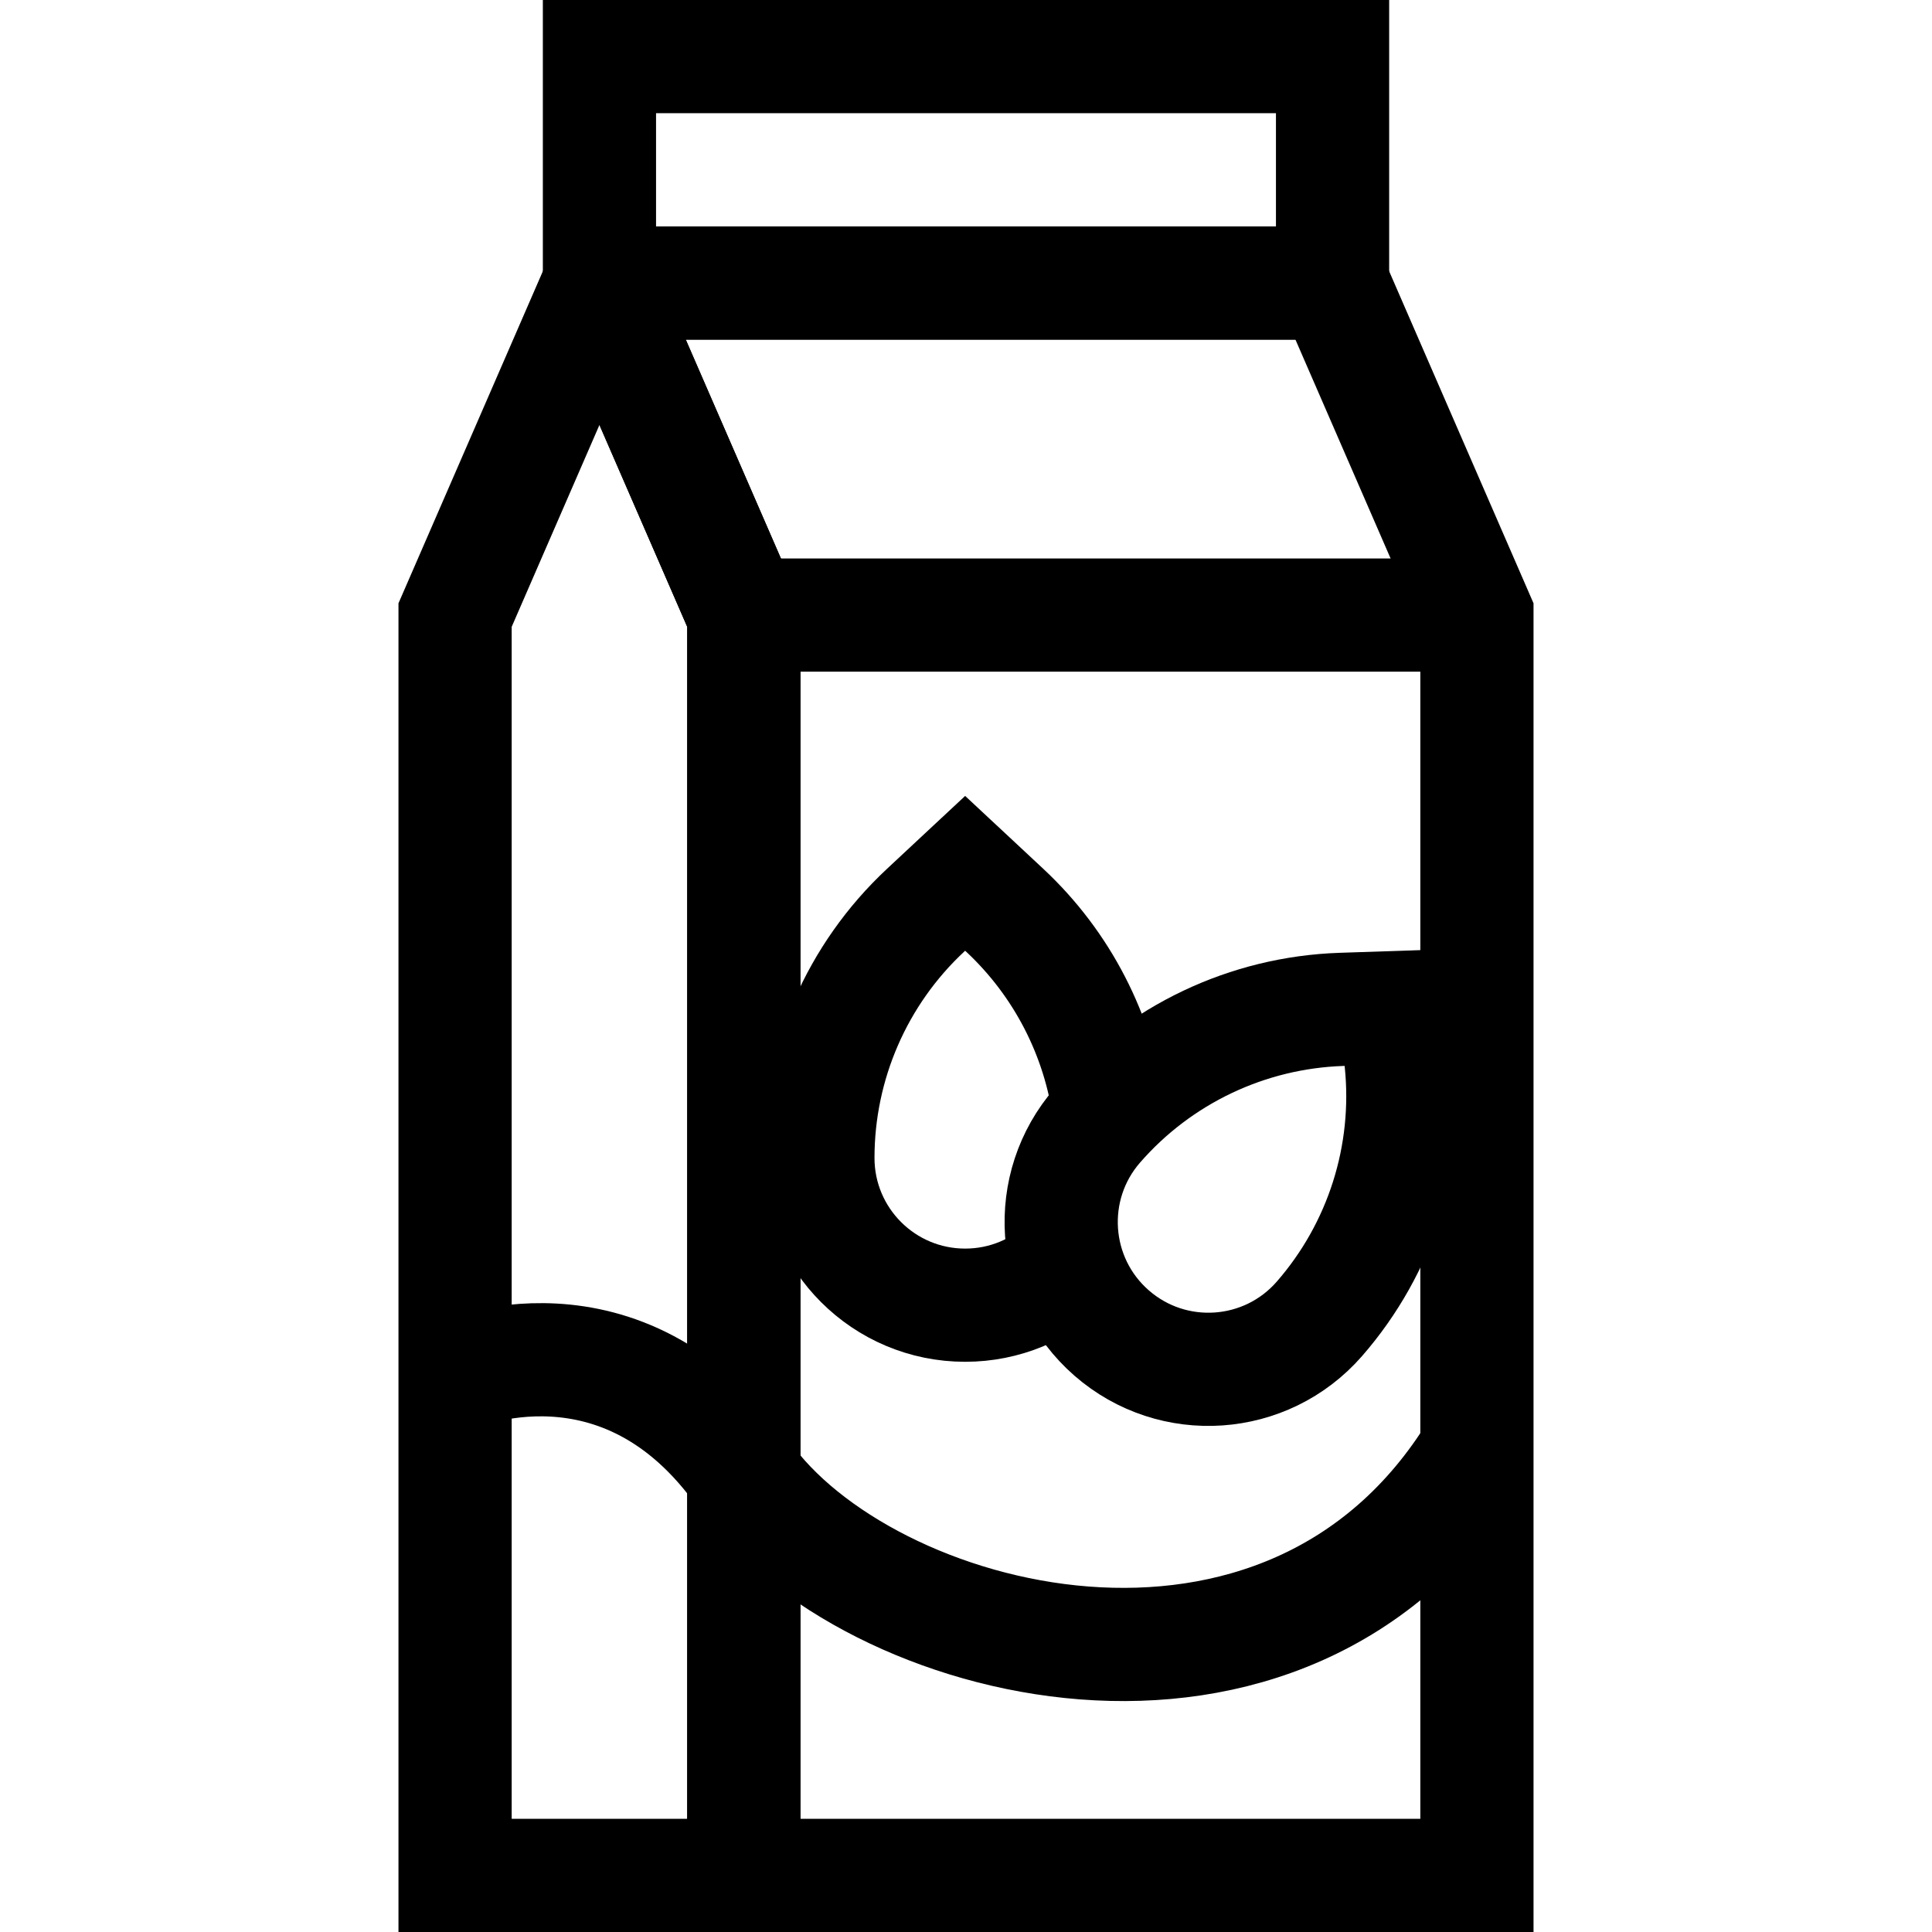
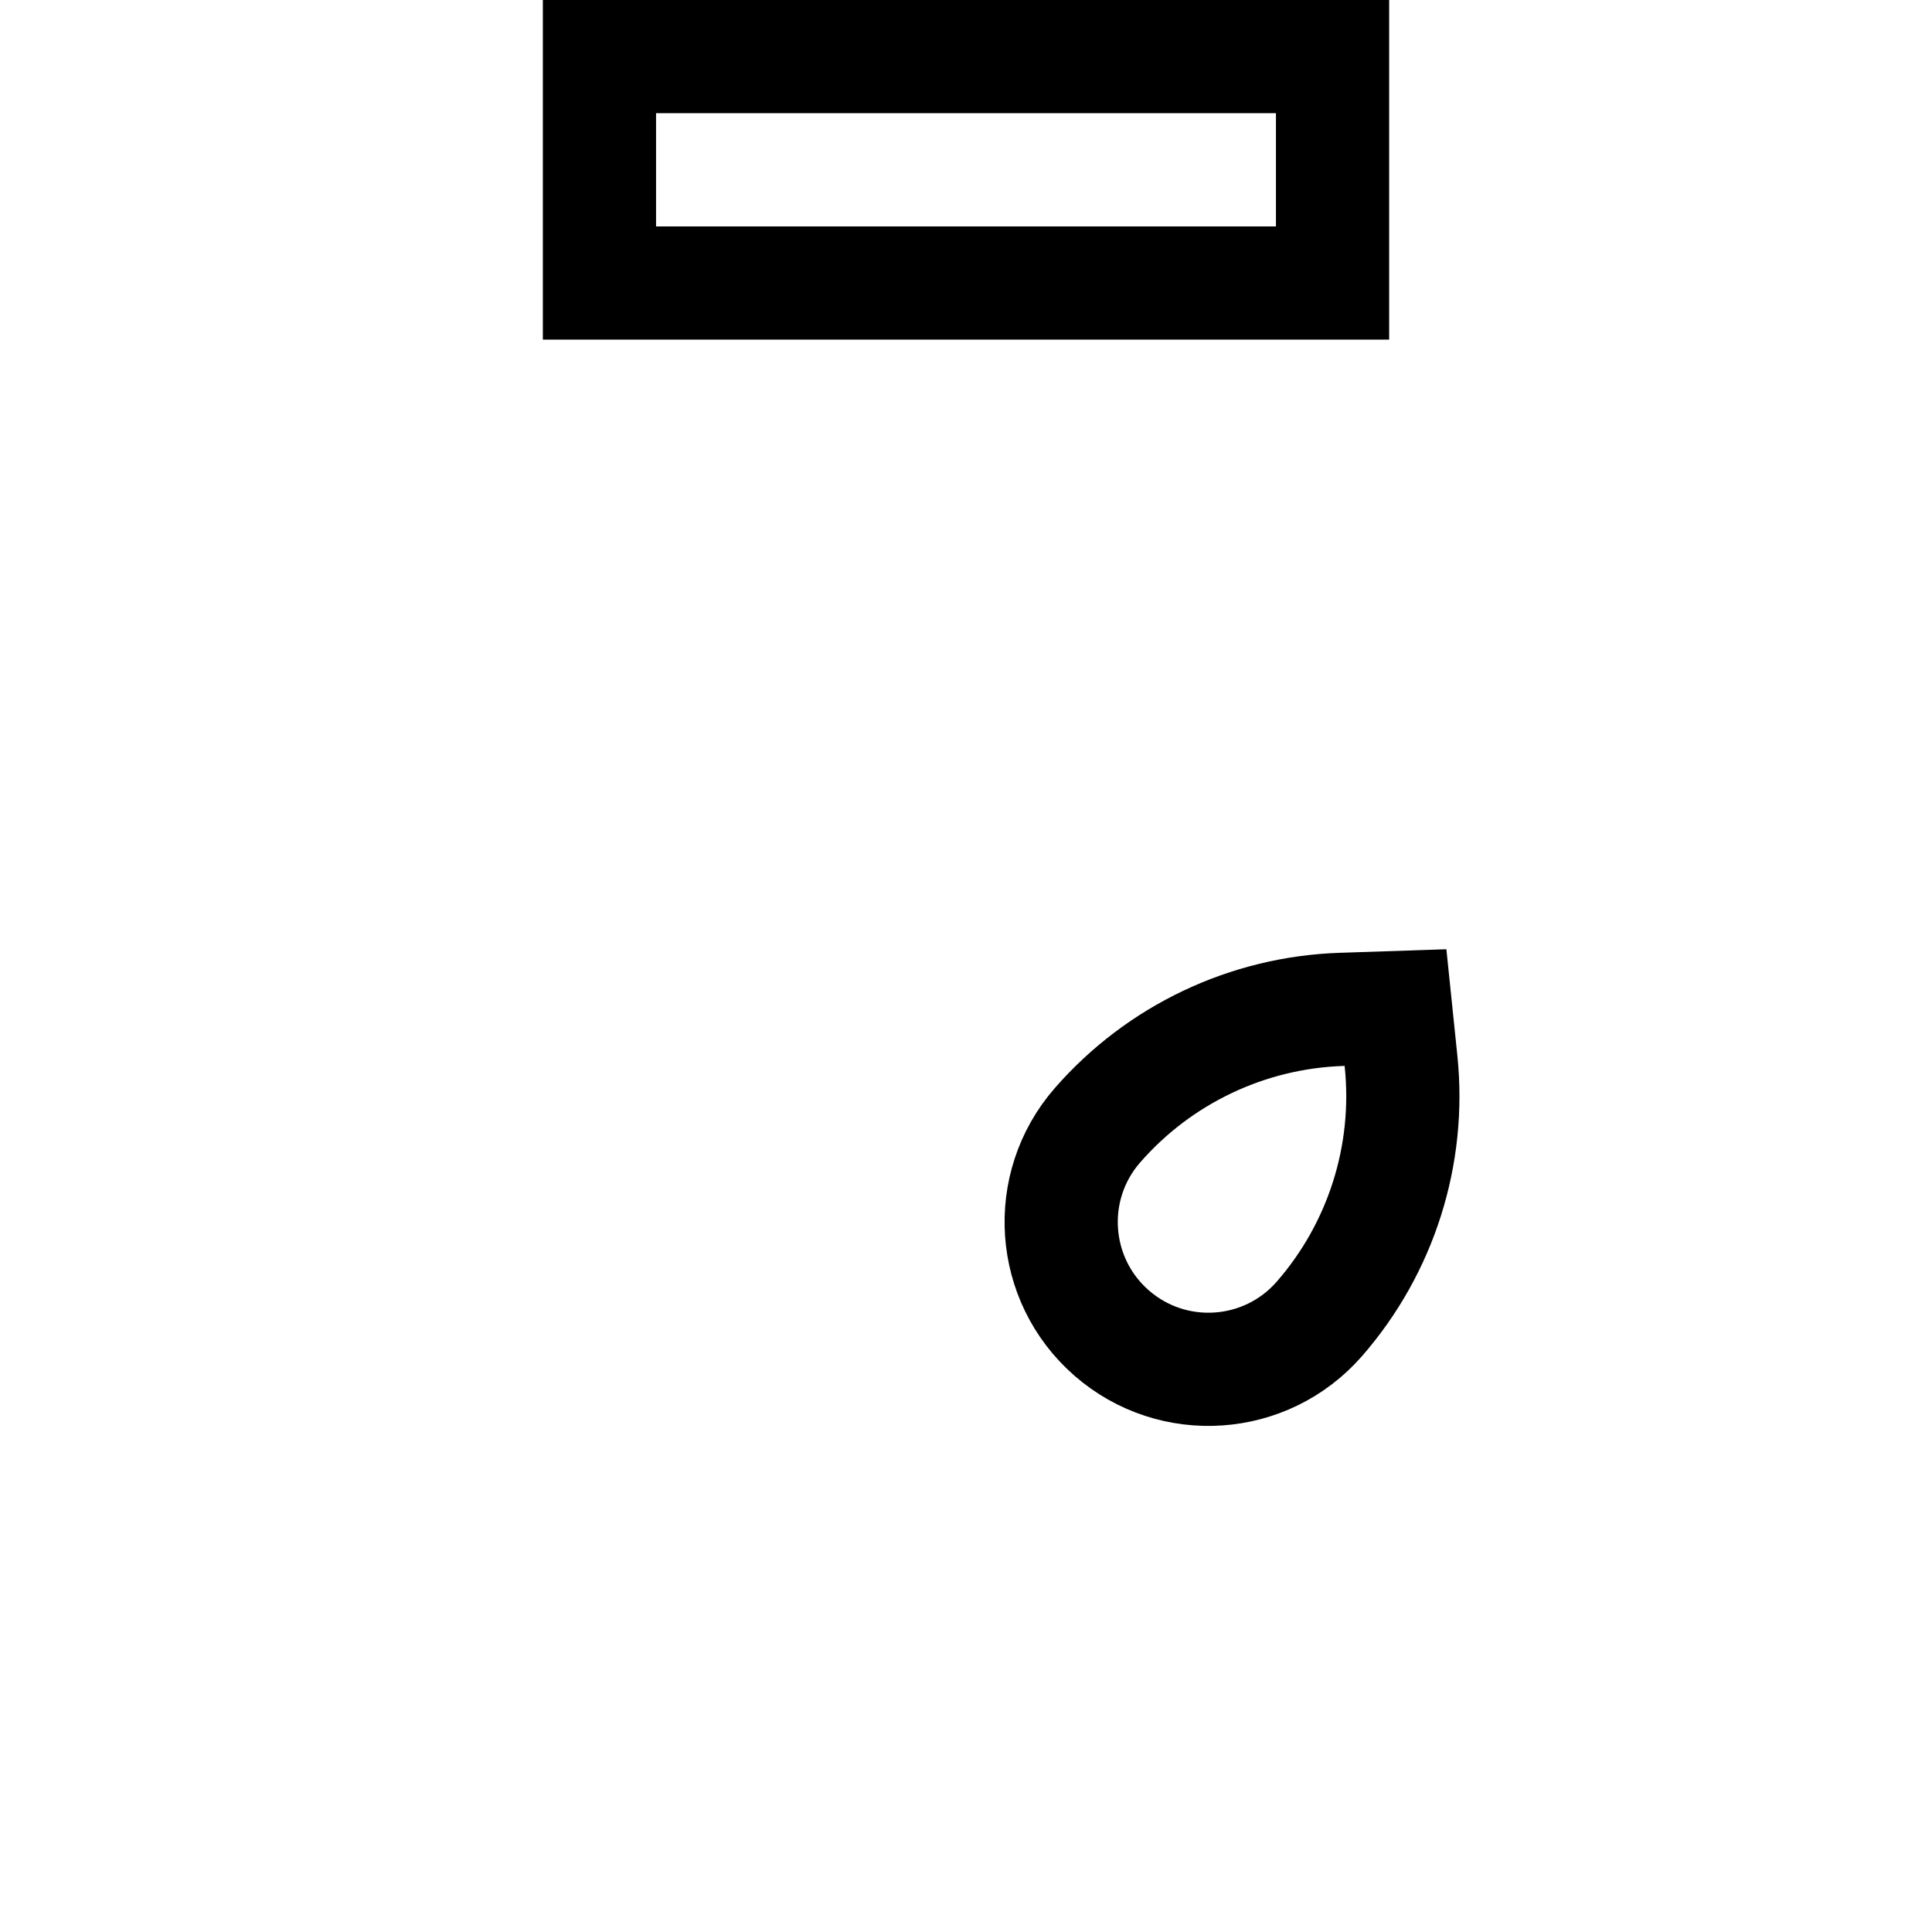
<svg xmlns="http://www.w3.org/2000/svg" height="512" width="512" xml:space="preserve" style="enable-background:new 0 0 512 512;" viewBox="0 0 512 512" y="0px" x="0px" id="Capa_1" version="1.1">
  <g>
-     <path d="M353.141,75l38.26,88v334H197.12V163   l-37.652-86.601c-0.287-0.66,0.197-1.399,0.917-1.399H353.141z" style="fill:none;stroke:#000000;stroke-width:30;stroke-miterlimit:10;" />
-     <polygon points="158.859,75 197.12,163 197.12,497    120.599,497 120.599,163" style="fill:none;stroke:#000000;stroke-width:30;stroke-miterlimit:10;" />
    <rect height="60" width="194.281" style="fill:none;stroke:#000000;stroke-width:30;stroke-miterlimit:10;" transform="matrix(-1 4.487998e-11 -4.487998e-11 -1 512 90)" y="15" x="158.859" />
-     <line y2="163" x2="197.12" y1="163" x1="391.401" style="fill:none;stroke:#000000;stroke-width:30;stroke-miterlimit:10;" />
-     <path d="M293.98,294.795   c-2.767-20.397-12.489-39.362-27.719-53.57l-10.488-9.785l-10.488,9.785c-18.2,16.978-28.534,40.751-28.534,65.641l0,0   c0,21.551,17.471,39.022,39.022,39.022l0,0c10.516,0,20.06-4.159,27.077-10.923" style="fill:none;stroke:#000000;stroke-width:30;stroke-miterlimit:10;" />
    <path d="M294.599,353.271L294.599,353.271   c16.242,14.165,40.892,12.481,55.057-3.762l0,0c16.359-18.758,24.196-43.467,21.639-68.225l-1.474-14.268l-14.336,0.481   c-24.876,0.834-48.289,11.958-64.648,30.717l0,0C276.673,314.456,278.356,339.106,294.599,353.271z" style="fill:none;stroke:#000000;stroke-width:30;stroke-miterlimit:10;" />
-     <path d="M120.599,364.512   c0,0,44.224-19.625,76.521,26.279c31.954,45.417,143.85,75.743,194.281-6.605" style="fill:none;stroke:#000000;stroke-width:30;stroke-miterlimit:10;" />
  </g>
</svg>